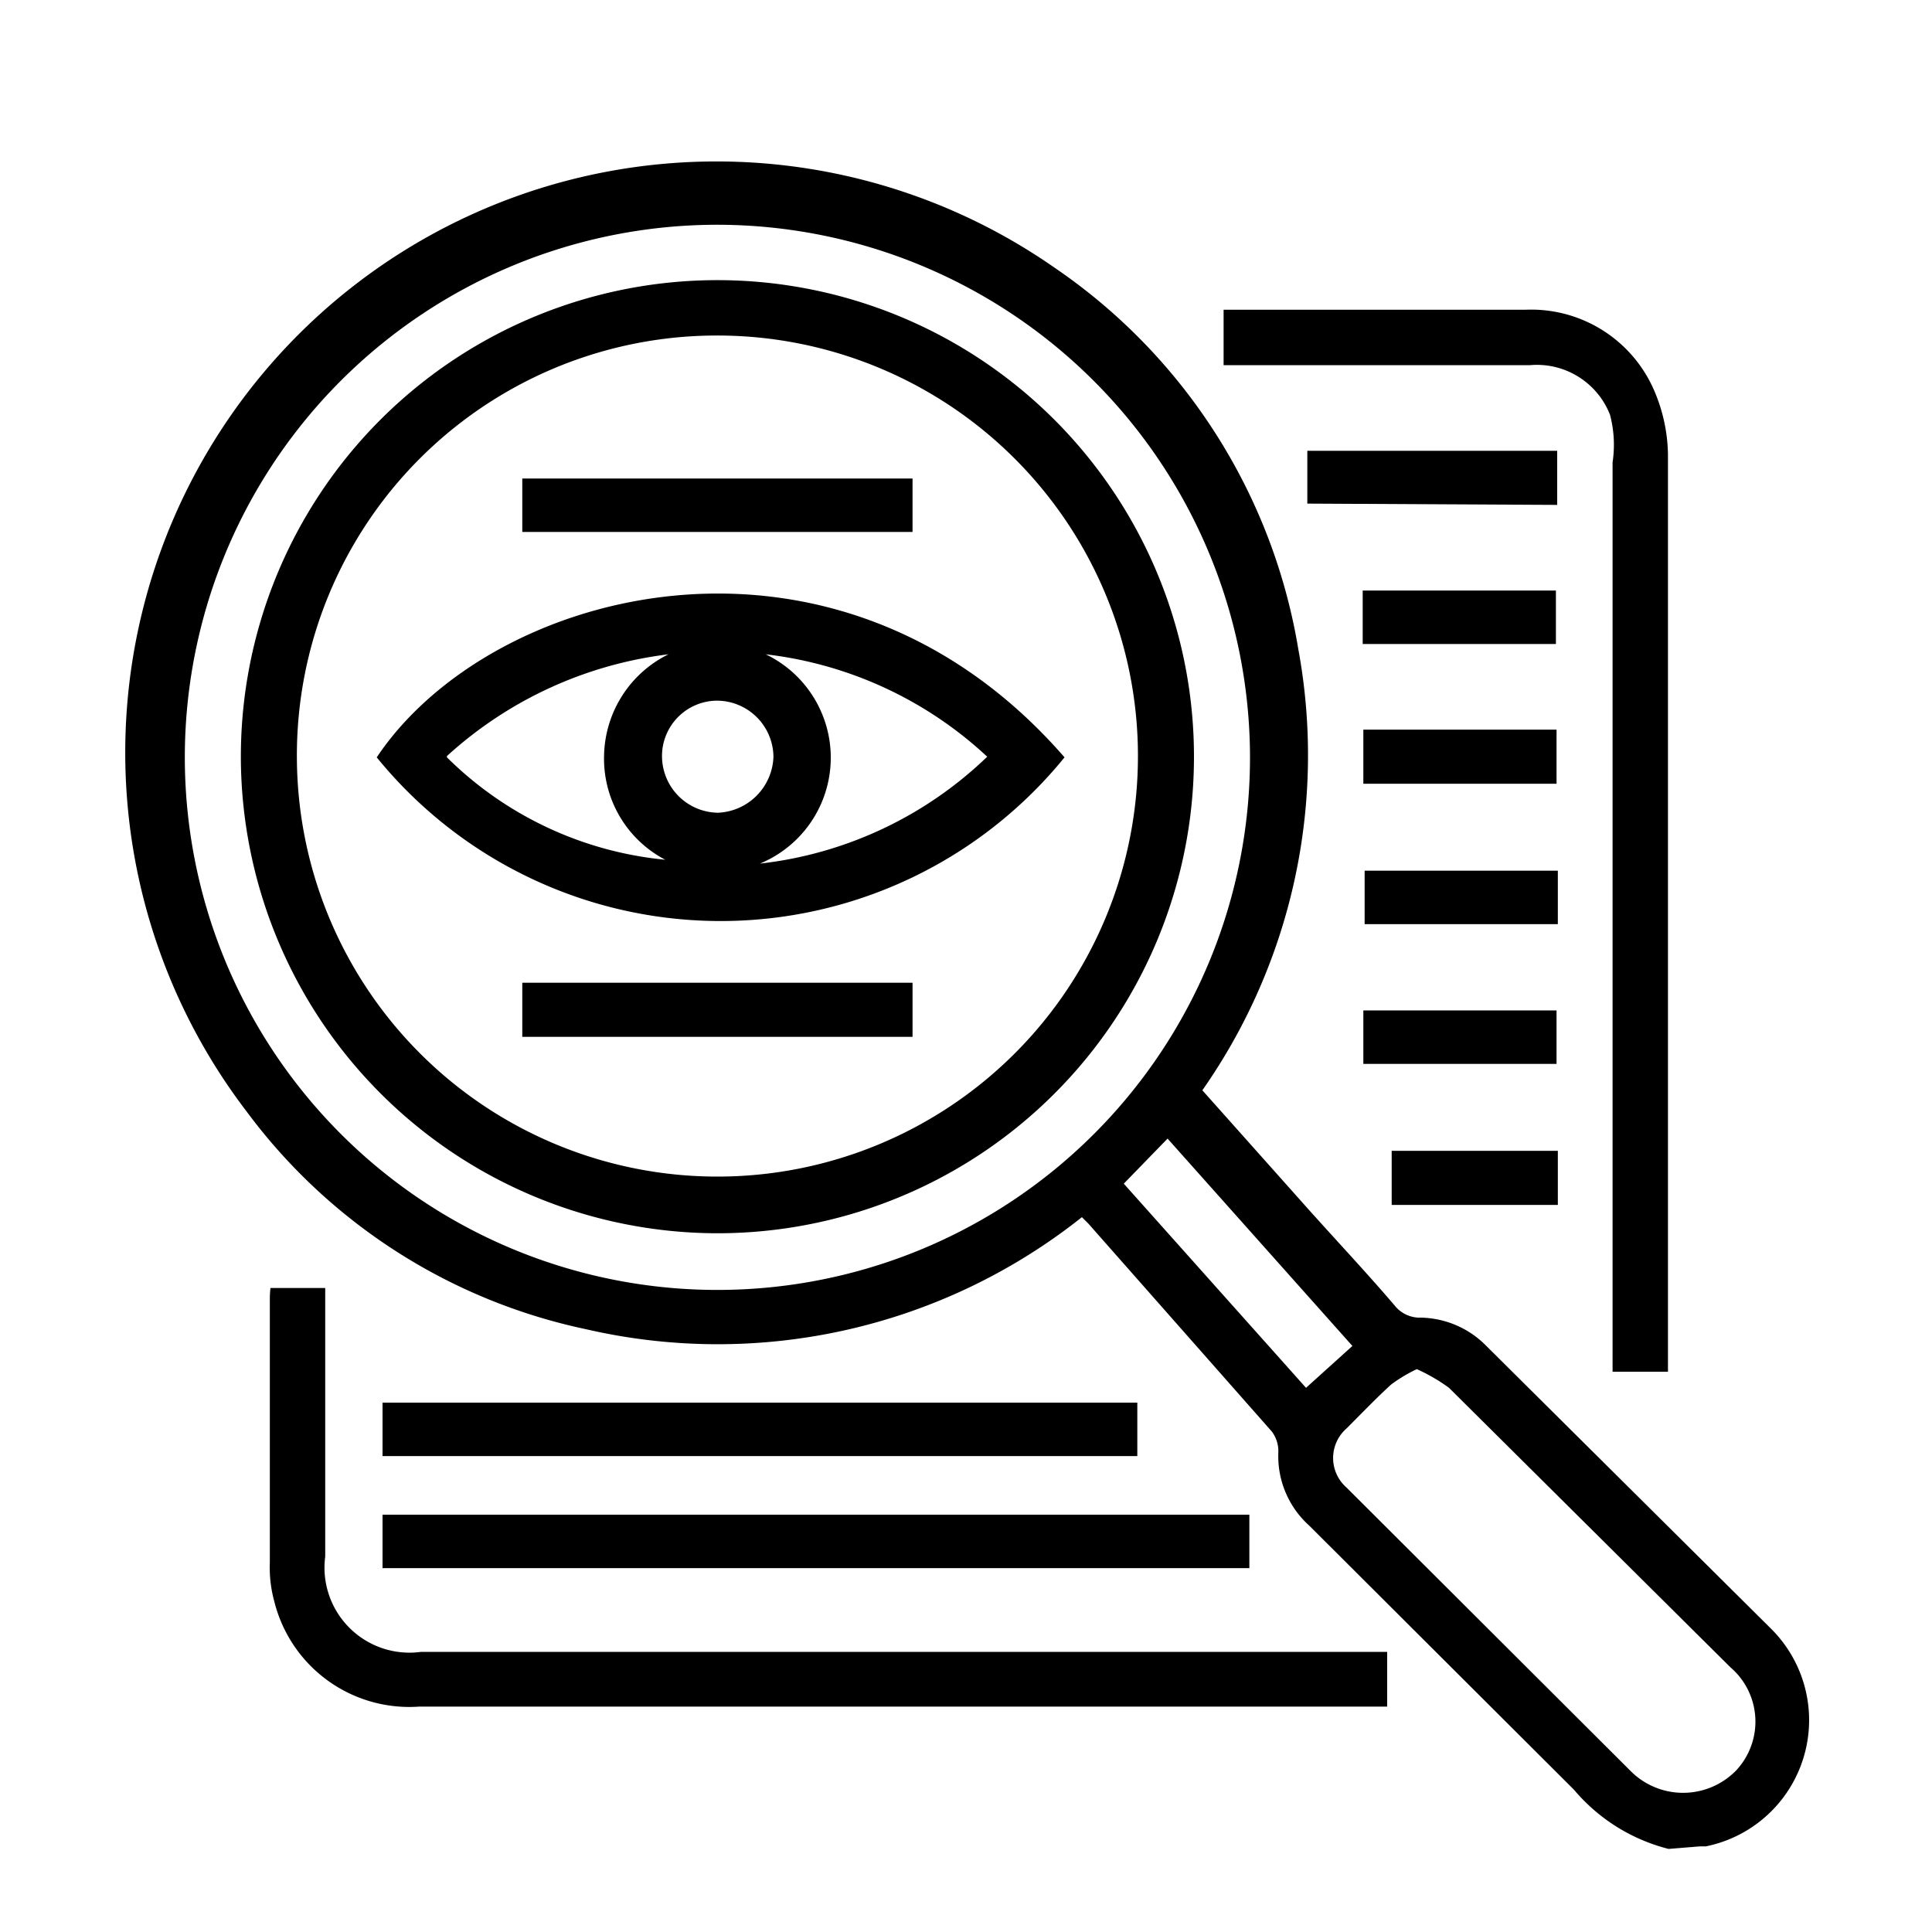
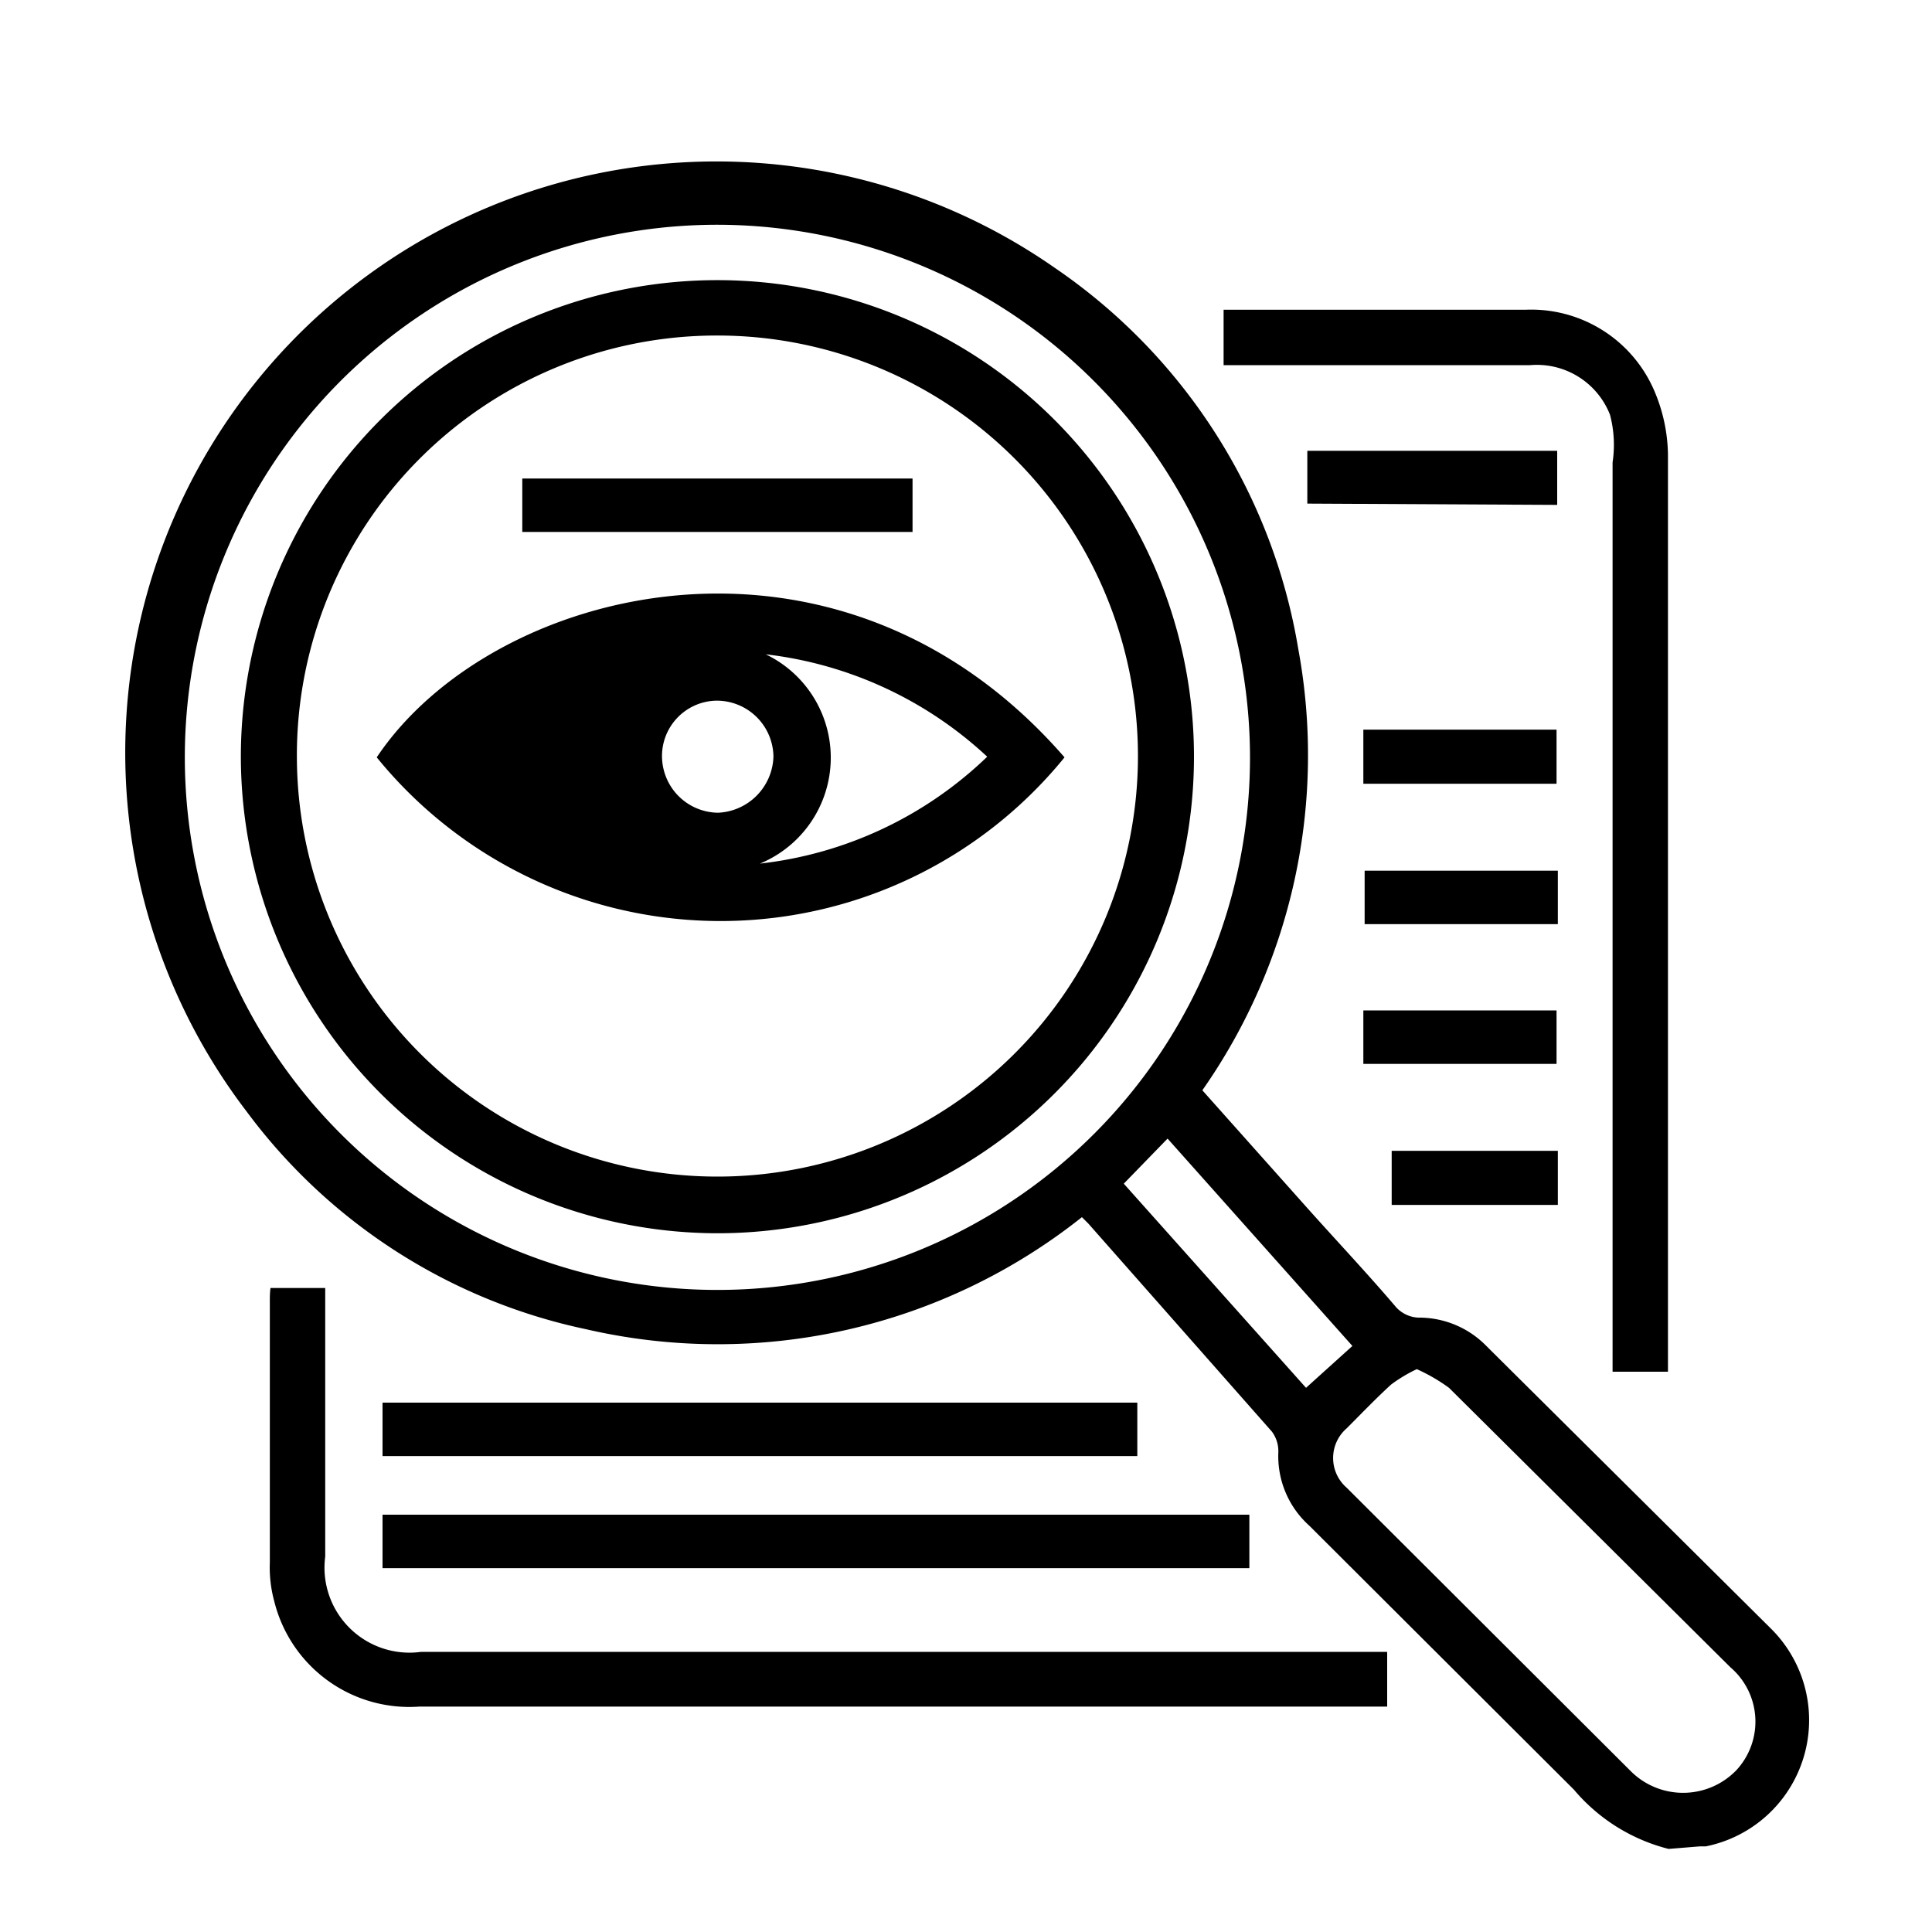
<svg xmlns="http://www.w3.org/2000/svg" id="Layer_1" data-name="Layer 1" viewBox="0 0 30 30">
  <title>TRANSPARENCY</title>
  <path d="M25.91,28.71a2.83,2.83,0,0,1-1.47-.92l-4.11-4.1a1.45,1.45,0,0,1-.48-1.14.51.51,0,0,0-.1-.32L16.9,19l-.1-.1a9.09,9.09,0,0,1-7.7,1.74,8.83,8.83,0,0,1-5.27-3.38A9.18,9.18,0,0,1,16.38,4.16a8.93,8.93,0,0,1,3.78,5.92,9.07,9.07,0,0,1-1.49,6.85l1.56,1.75c.48.54,1,1.09,1.45,1.62a.5.5,0,0,0,.34.16,1.46,1.46,0,0,1,1.06.44l4.41,4.38a2,2,0,0,1-1,3.39l-.09,0ZM11.15,3.49a8.27,8.27,0,1,0,8.26,8.27A8.28,8.28,0,0,0,11.15,3.49ZM22,21.26a2.34,2.34,0,0,0-.4.24c-.24.22-.46.45-.69.68a.61.61,0,0,0,0,.92l4.4,4.39a1.15,1.15,0,0,0,1.65,0,1.11,1.11,0,0,0-.09-1.6L22.5,21.55A2.76,2.76,0,0,0,22,21.26Zm-4.55-2.88,2.83,3.17L21,20.9l-2.87-3.22Z" />
  <path d="M4.2,20h.85v4.17a1.32,1.32,0,0,0,1.49,1.48h15v.85l-.27,0H6.51a2.16,2.16,0,0,1-2.25-1.63,2,2,0,0,1-.07-.61c0-1.36,0-2.73,0-4.09A1.37,1.37,0,0,1,4.2,20Z" />
  <path d="M19,5.67V4.81h4.68a2.08,2.08,0,0,1,2,1.24,2.61,2.61,0,0,1,.22,1q0,7,0,14.05c0,.06,0,.12,0,.2h-.86V21q0-6.9,0-13.82A1.83,1.83,0,0,0,25,6.44a1.22,1.22,0,0,0-1.24-.77H19Z" />
  <path d="M19.4,23.52v.83H5.94v-.83Z" />
  <path d="M17.66,21.78v.83H5.94v-.83Z" />
  <path d="M20.3,7.82V7h3.88v.84Z" />
-   <path d="M21.16,10V9.17h3V10Z" />
  <path d="M24.19,13.52v.83h-3v-.83Z" />
  <path d="M21.17,12.17v-.84h3v.84Z" />
  <path d="M21.17,16.52v-.83h3v.83Z" />
  <path d="M21.61,18.71v-.84h2.58v.84Z" />
  <path d="M3.74,11.75a7.4,7.4,0,1,1,7.38,7.4A7.41,7.41,0,0,1,3.74,11.75Zm.87,0a6.53,6.53,0,1,0,6.52-6.54A6.52,6.52,0,0,0,4.61,11.77Z" />
-   <path d="M16.53,11.76a6.88,6.88,0,0,1-10.68,0C7.62,9.11,13,7.7,16.53,11.76Zm-1.19,0a6.07,6.07,0,0,0-3.45-1.6,1.78,1.78,0,0,1-.09,3.25A6.06,6.06,0,0,0,15.34,11.74Zm-8.4,0a5.57,5.57,0,0,0,3.39,1.59,1.77,1.77,0,0,1-.95-1.62,1.79,1.79,0,0,1,1-1.57A6.22,6.22,0,0,0,6.94,11.74Zm3.34,0a.88.88,0,0,0,.87.86.9.9,0,0,0,.86-.87.88.88,0,0,0-.89-.87A.86.86,0,0,0,10.28,11.77Z" />
+   <path d="M16.53,11.76a6.88,6.88,0,0,1-10.68,0C7.62,9.11,13,7.7,16.53,11.76Zm-1.19,0a6.07,6.07,0,0,0-3.45-1.6,1.78,1.78,0,0,1-.09,3.25A6.06,6.06,0,0,0,15.34,11.74Zm-8.4,0A6.22,6.22,0,0,0,6.94,11.74Zm3.34,0a.88.88,0,0,0,.87.86.9.9,0,0,0,.86-.87.88.88,0,0,0-.89-.87A.86.86,0,0,0,10.28,11.77Z" />
  <path d="M8.11,8.26V7.43h6.06v.83Z" />
-   <path d="M14.17,15.26v.84H8.11v-.84Z" />
</svg>